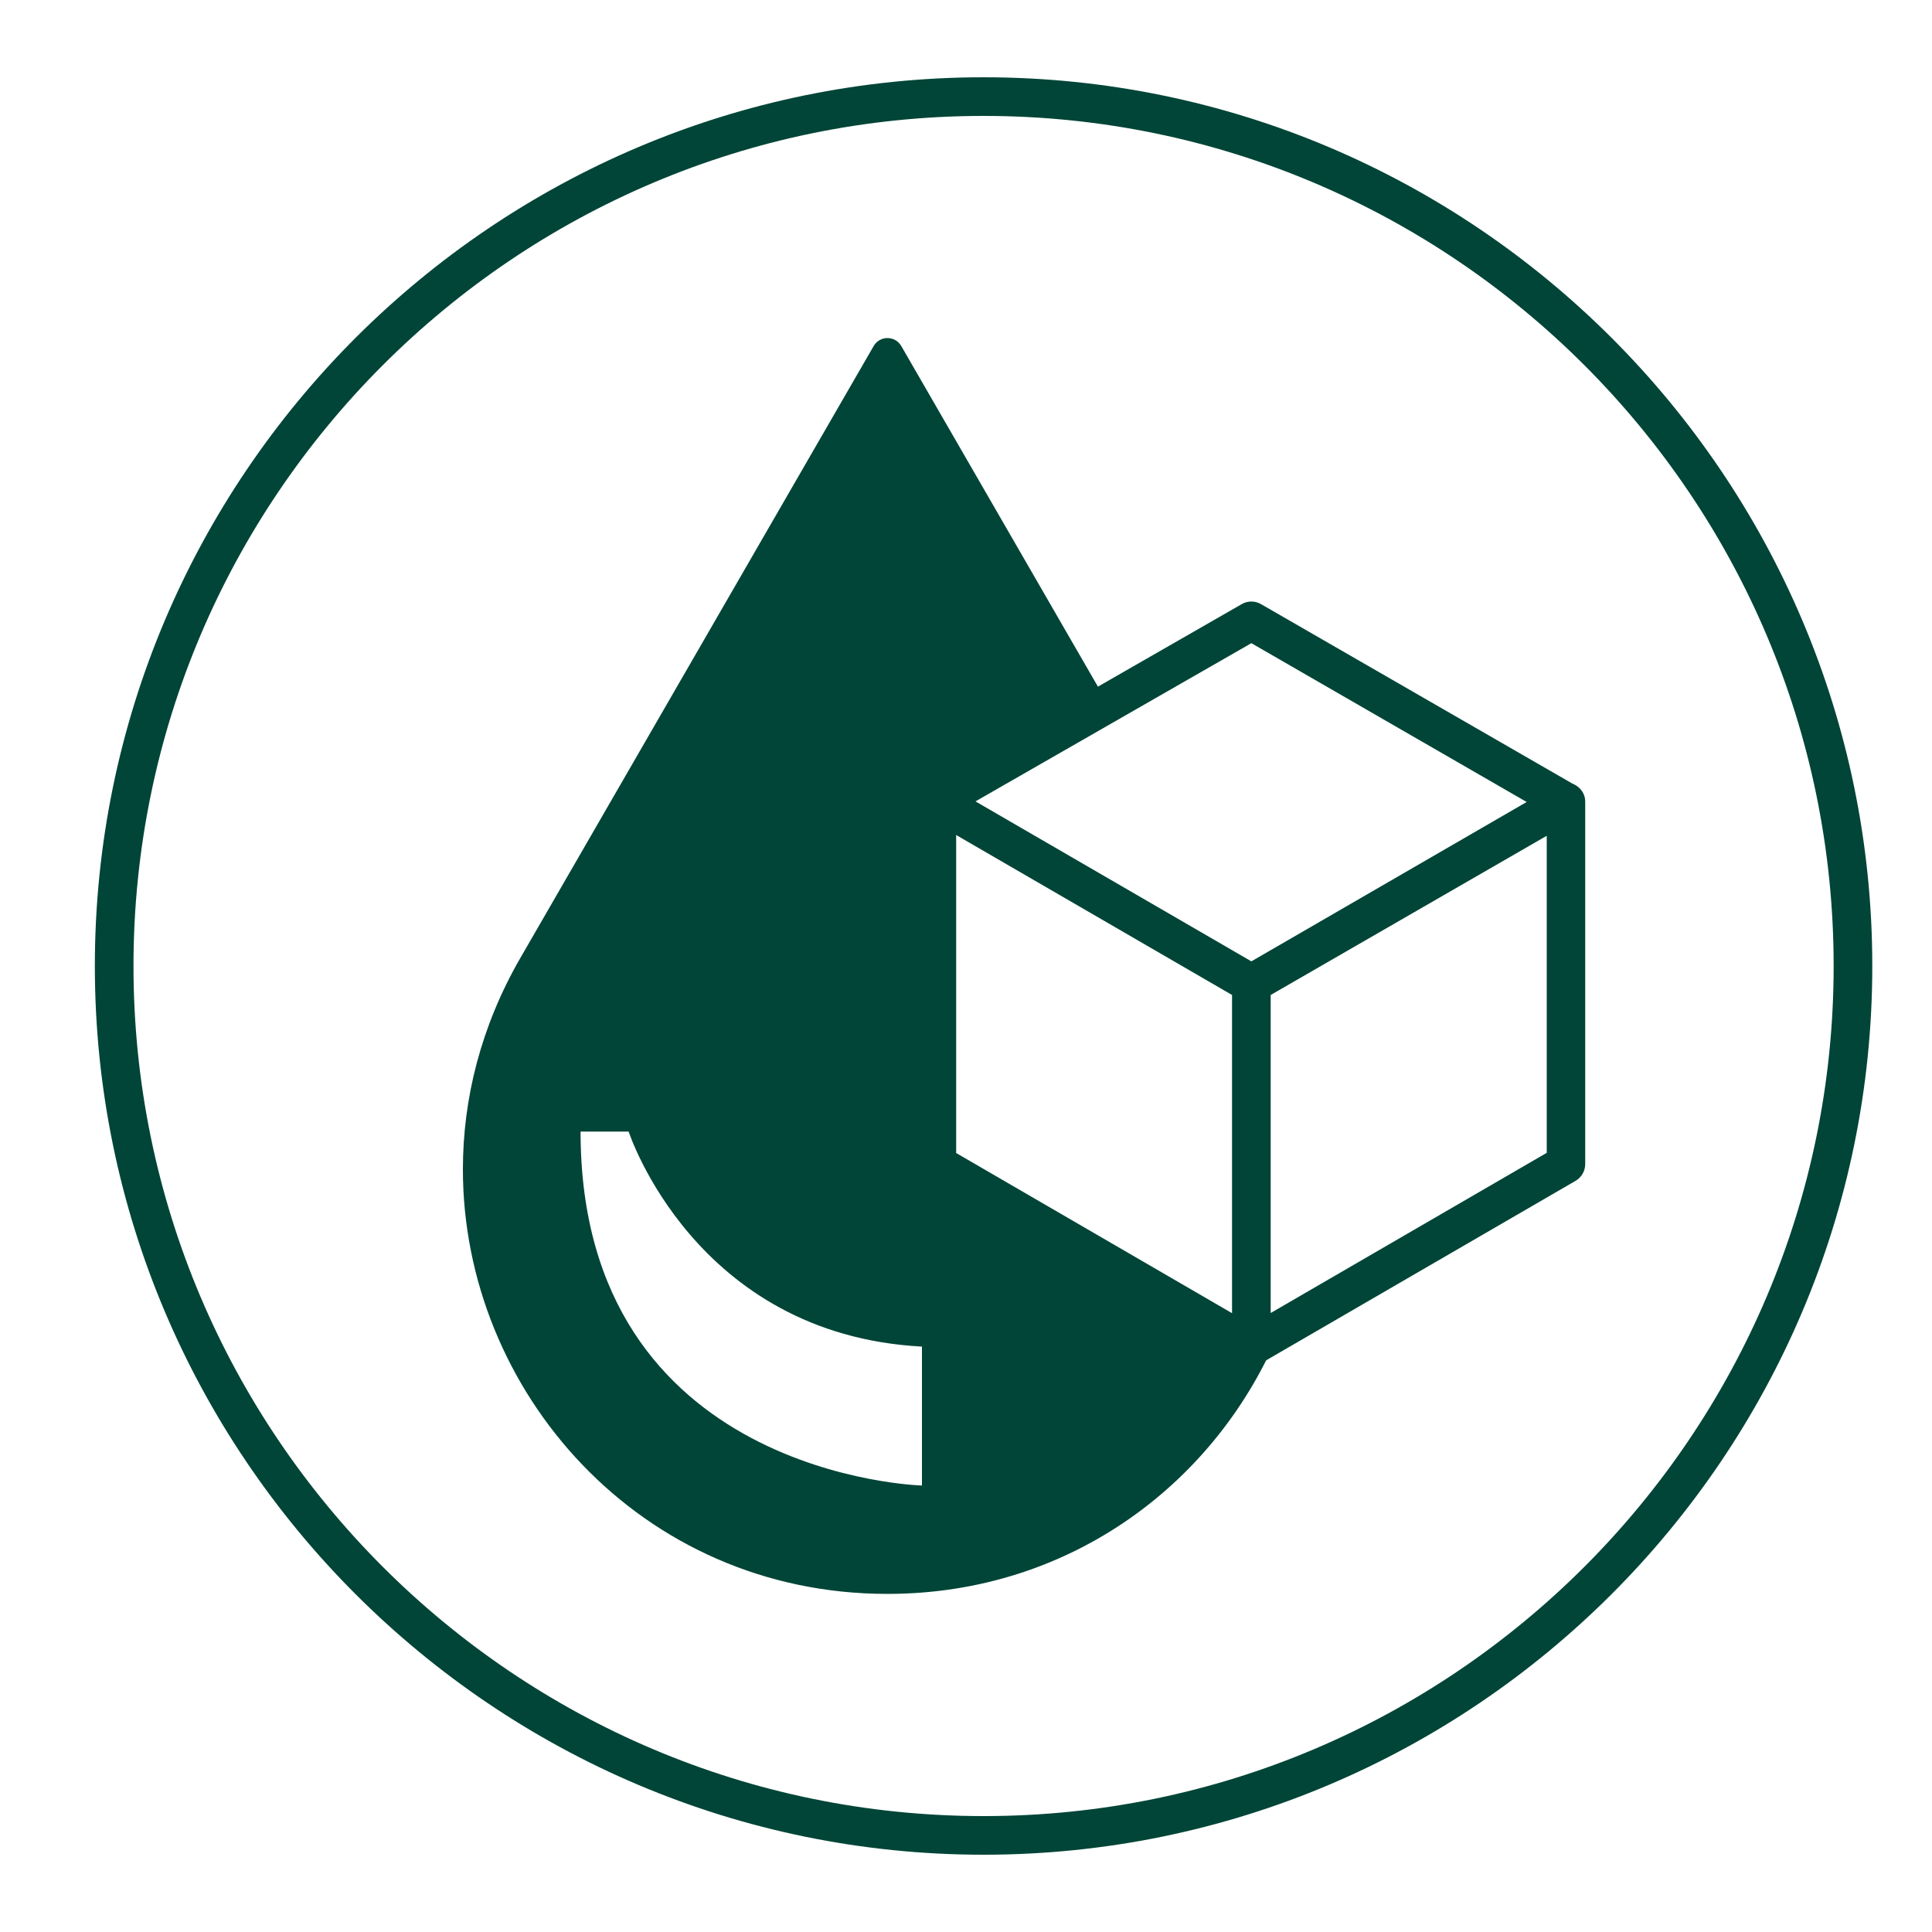
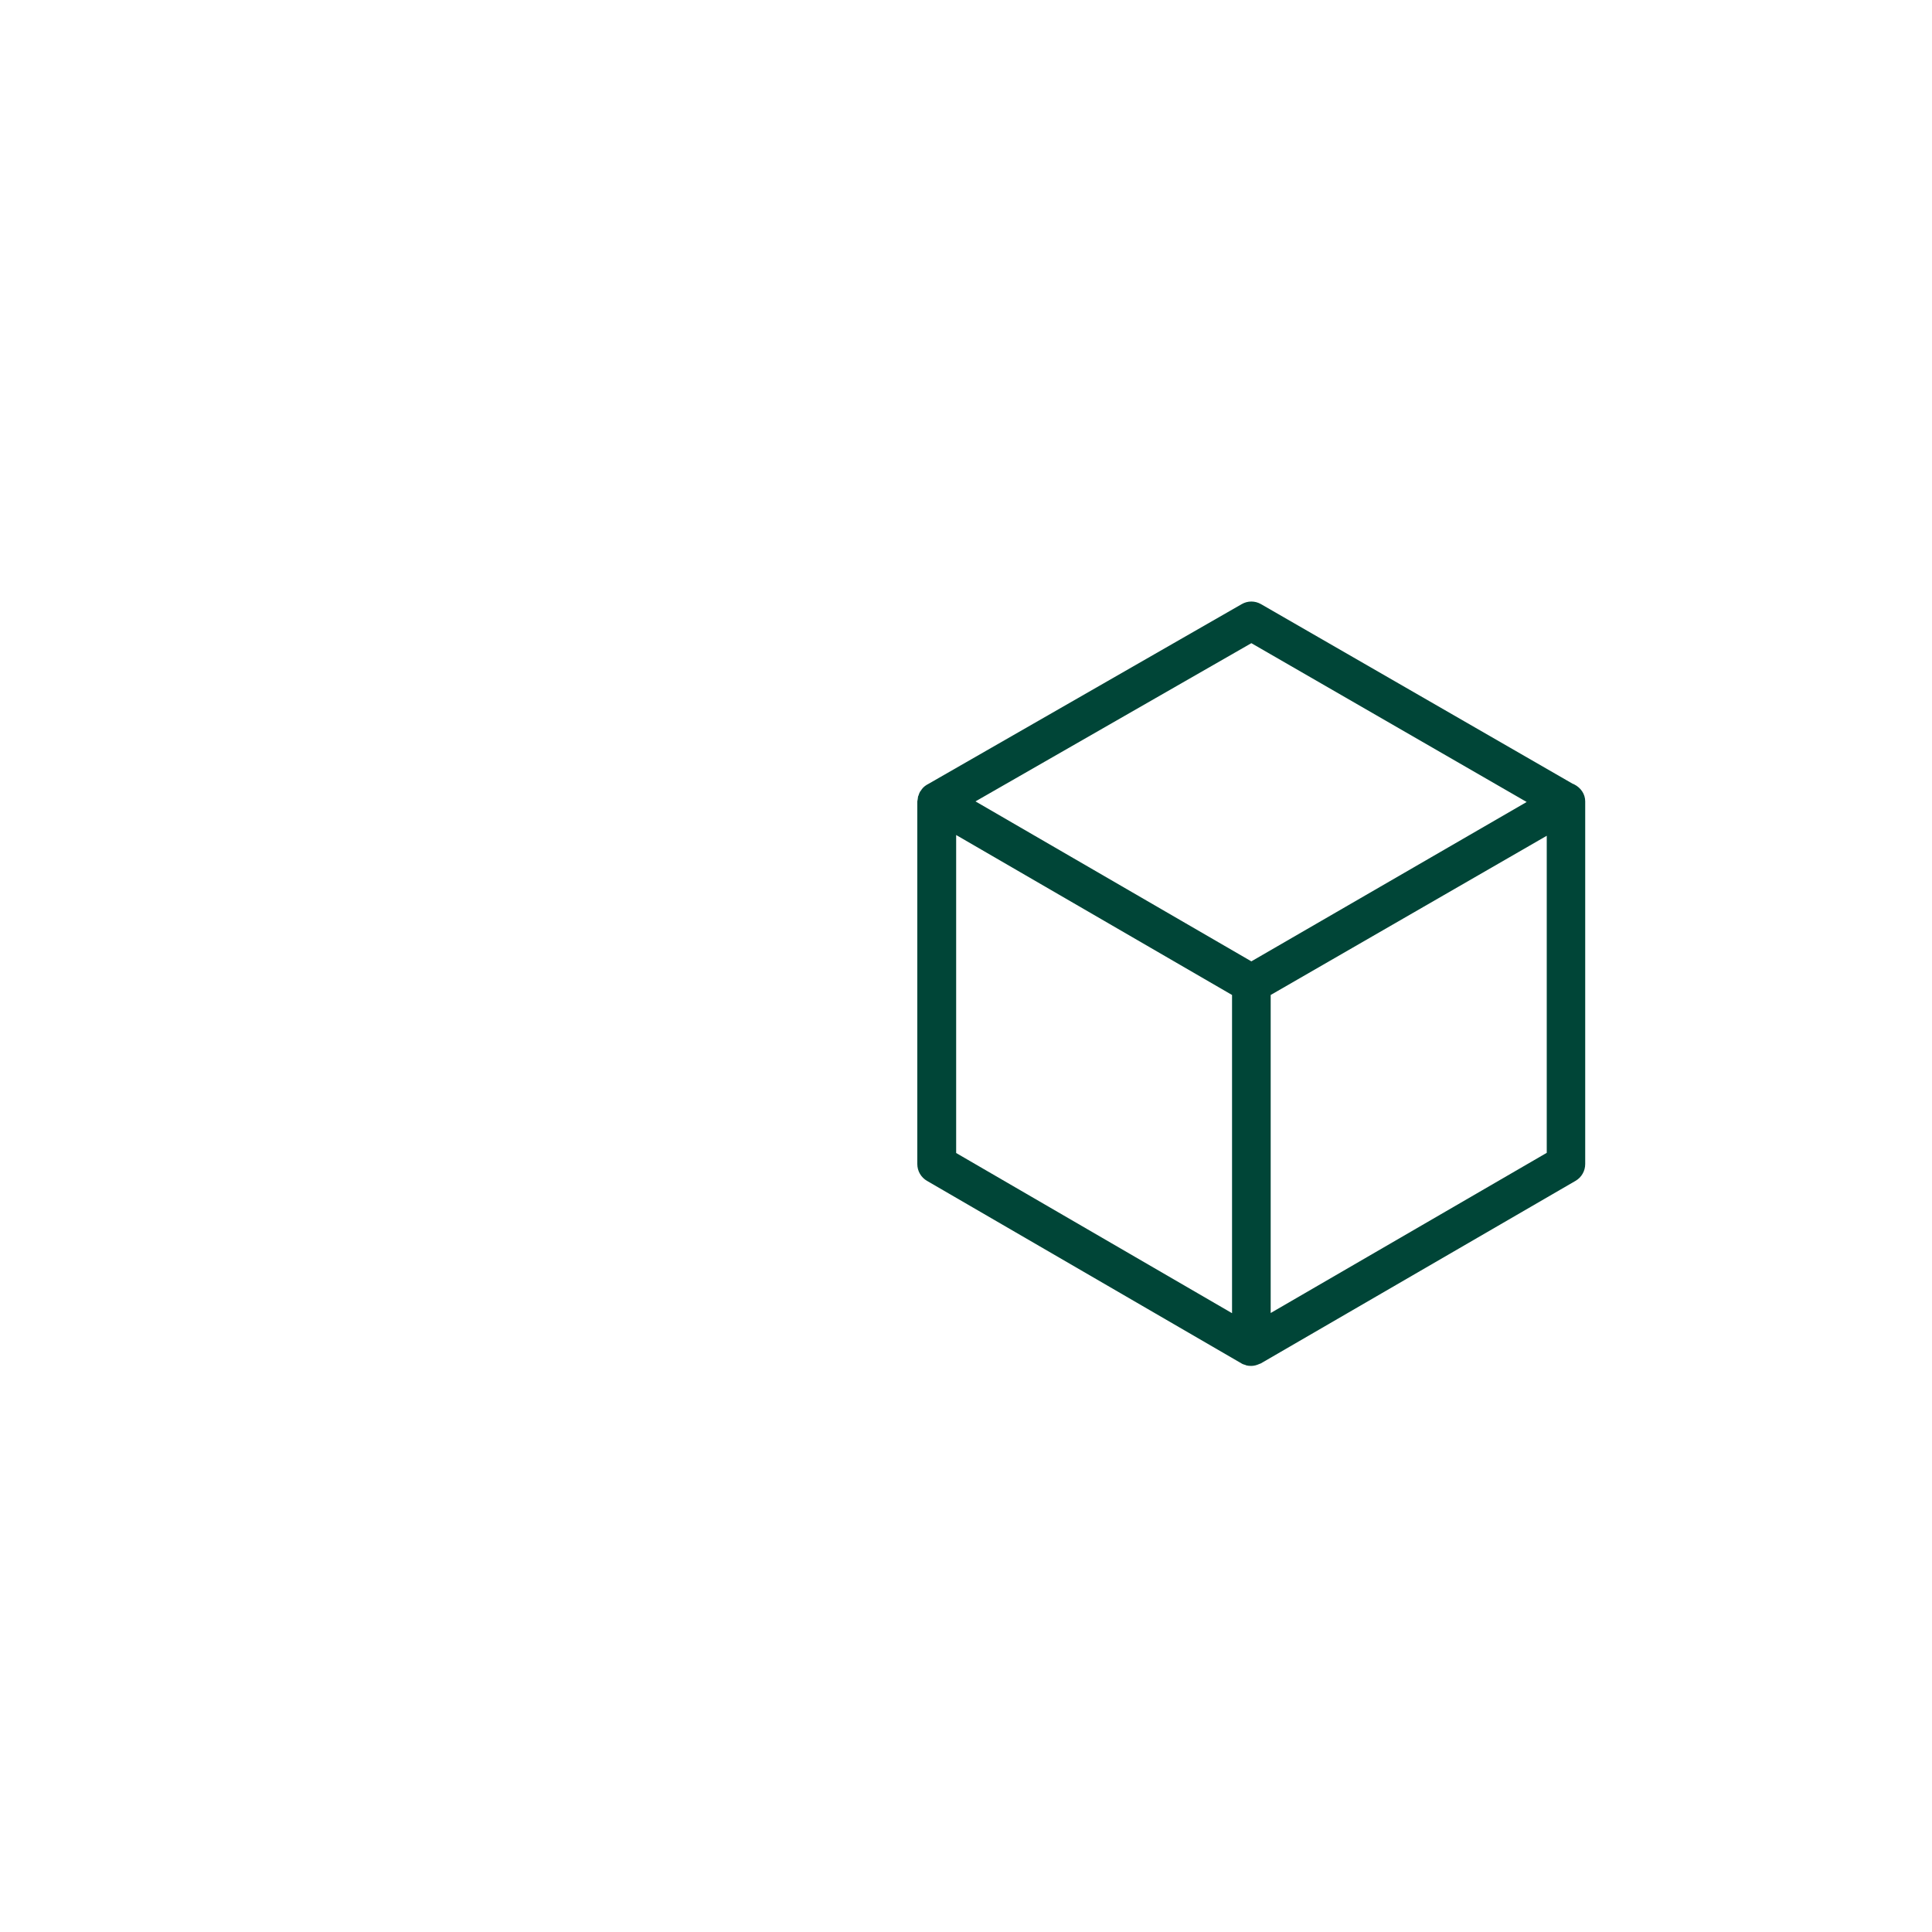
<svg xmlns="http://www.w3.org/2000/svg" width="64" height="64" viewBox="0 0 64 64" fill="none">
-   <path d="M41.453 44.608L31.033 38.56V26.547L36.691 23.302L29.856 11.463C29.651 11.111 29.145 11.111 28.941 11.463L17.235 31.738C15.929 34.003 15.334 36.397 15.334 38.739C15.334 46.074 21.197 52.8 29.395 52.8C35.533 52.8 40.365 49.031 42.4 44.058L41.453 44.608ZM30.541 49.21C30.541 49.21 19.232 48.915 19.232 37.485H20.825C20.825 37.485 23.001 44.205 30.541 44.608V49.21Z" fill="#004537" />
  <path d="M52.154 25.984C52.154 25.984 52.109 25.971 52.09 25.959L41.773 20.013C41.574 19.898 41.331 19.898 41.133 20.013L30.714 25.991C30.714 25.991 30.707 25.991 30.701 25.997C30.656 26.023 30.618 26.055 30.579 26.093C30.547 26.125 30.528 26.157 30.502 26.195C30.496 26.208 30.483 26.215 30.477 26.227C30.458 26.259 30.445 26.298 30.432 26.336C30.432 26.349 30.419 26.368 30.413 26.381C30.406 26.413 30.406 26.445 30.4 26.477C30.4 26.503 30.387 26.522 30.387 26.547V38.56C30.387 38.791 30.509 39.002 30.707 39.117L41.126 45.165C41.165 45.191 41.21 45.203 41.254 45.216C41.261 45.216 41.274 45.222 41.28 45.229C41.331 45.242 41.389 45.248 41.446 45.248C41.542 45.248 41.632 45.222 41.715 45.184C41.728 45.178 41.747 45.171 41.766 45.165L52.192 39.117C52.39 39.002 52.512 38.791 52.512 38.56V26.547C52.512 26.304 52.365 26.093 52.147 25.984H52.154ZM41.453 21.306L50.573 26.567L41.453 31.846L32.314 26.547L41.453 21.306ZM31.674 27.661L40.813 32.96V43.501L31.674 38.195V27.661ZM42.093 43.495V32.96L51.238 27.686V38.189L42.093 43.495Z" fill="#004537" />
-   <path d="M32.582 61.44C16.352 61.44 3.142 48.23 3.142 32C3.142 15.77 16.352 2.56 32.582 2.56C48.813 2.56 62.022 15.77 62.022 32C62.022 48.23 48.813 61.44 32.582 61.44ZM32.582 3.84C17.056 3.84 4.422 16.474 4.422 32C4.422 47.526 17.056 60.16 32.582 60.16C48.109 60.16 60.742 47.526 60.742 32C60.742 16.474 48.109 3.84 32.582 3.84Z" fill="#004537" />
</svg>